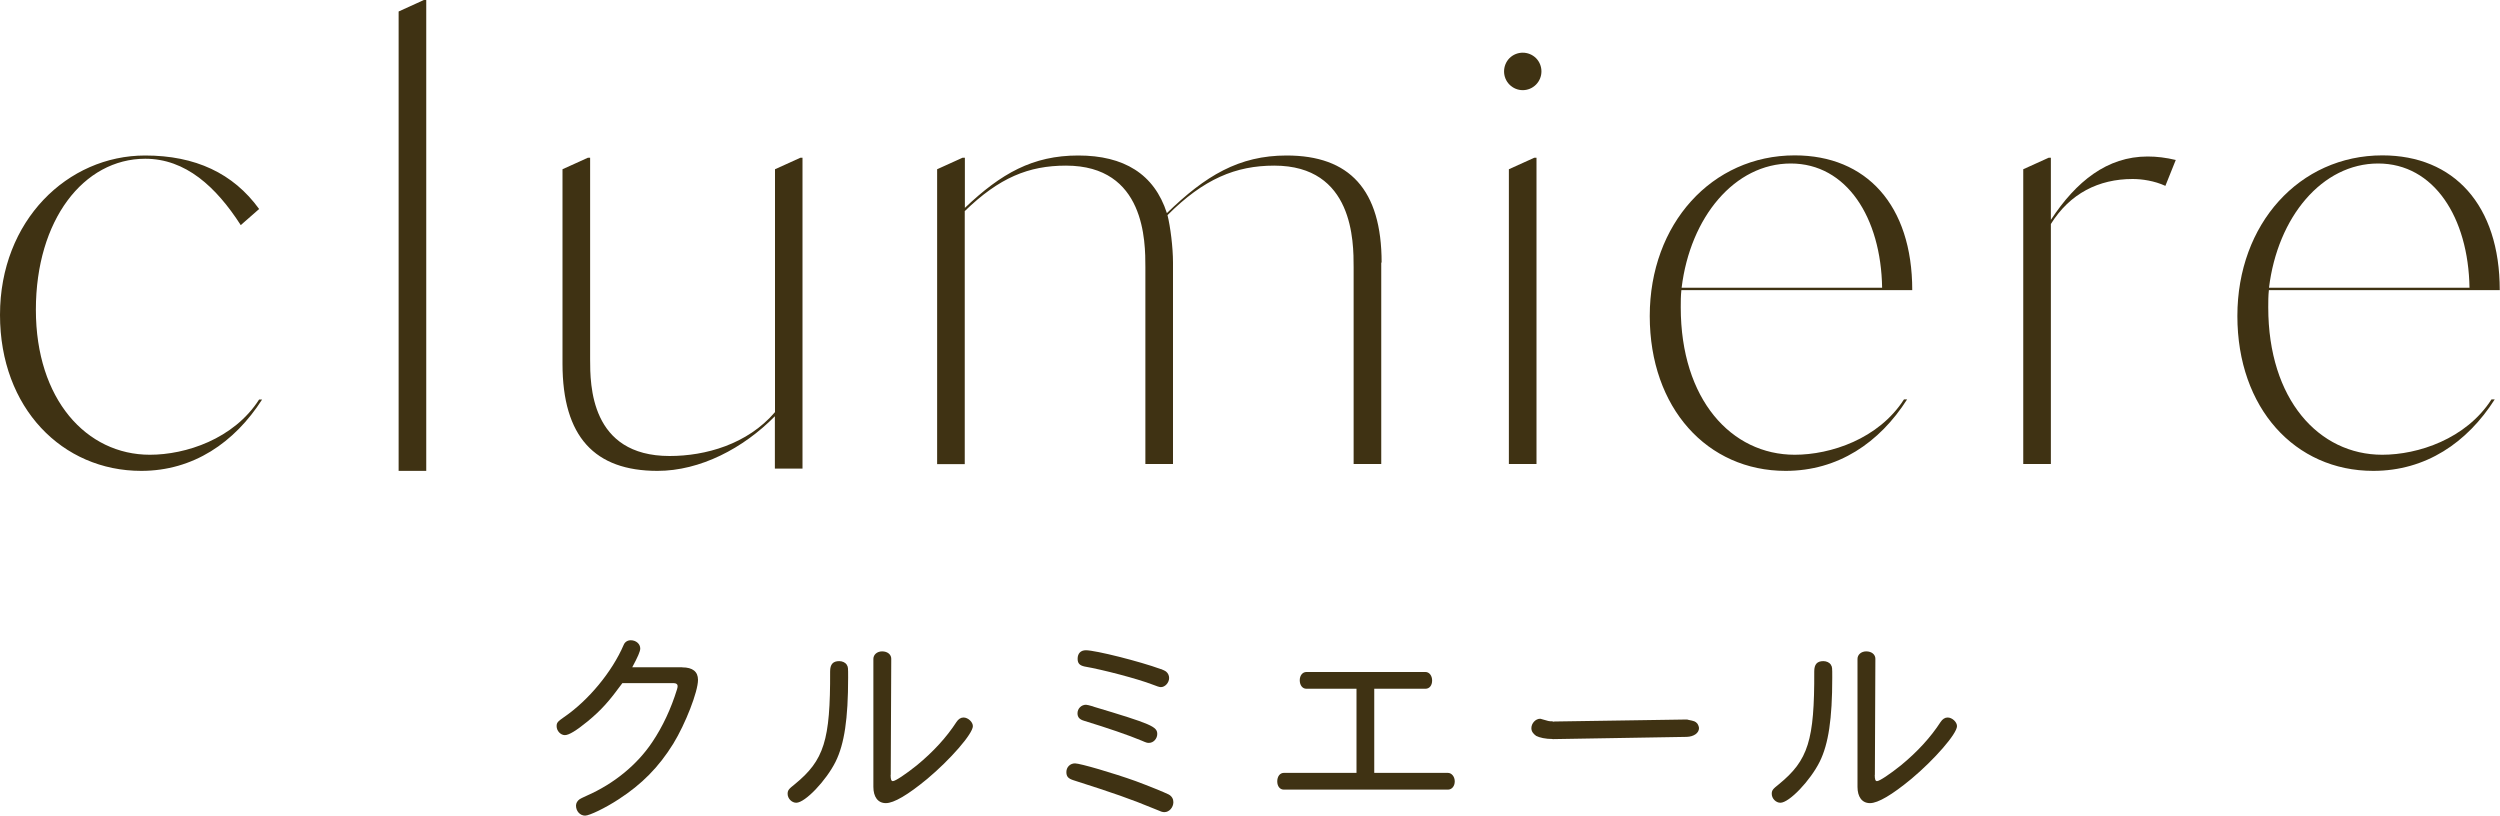
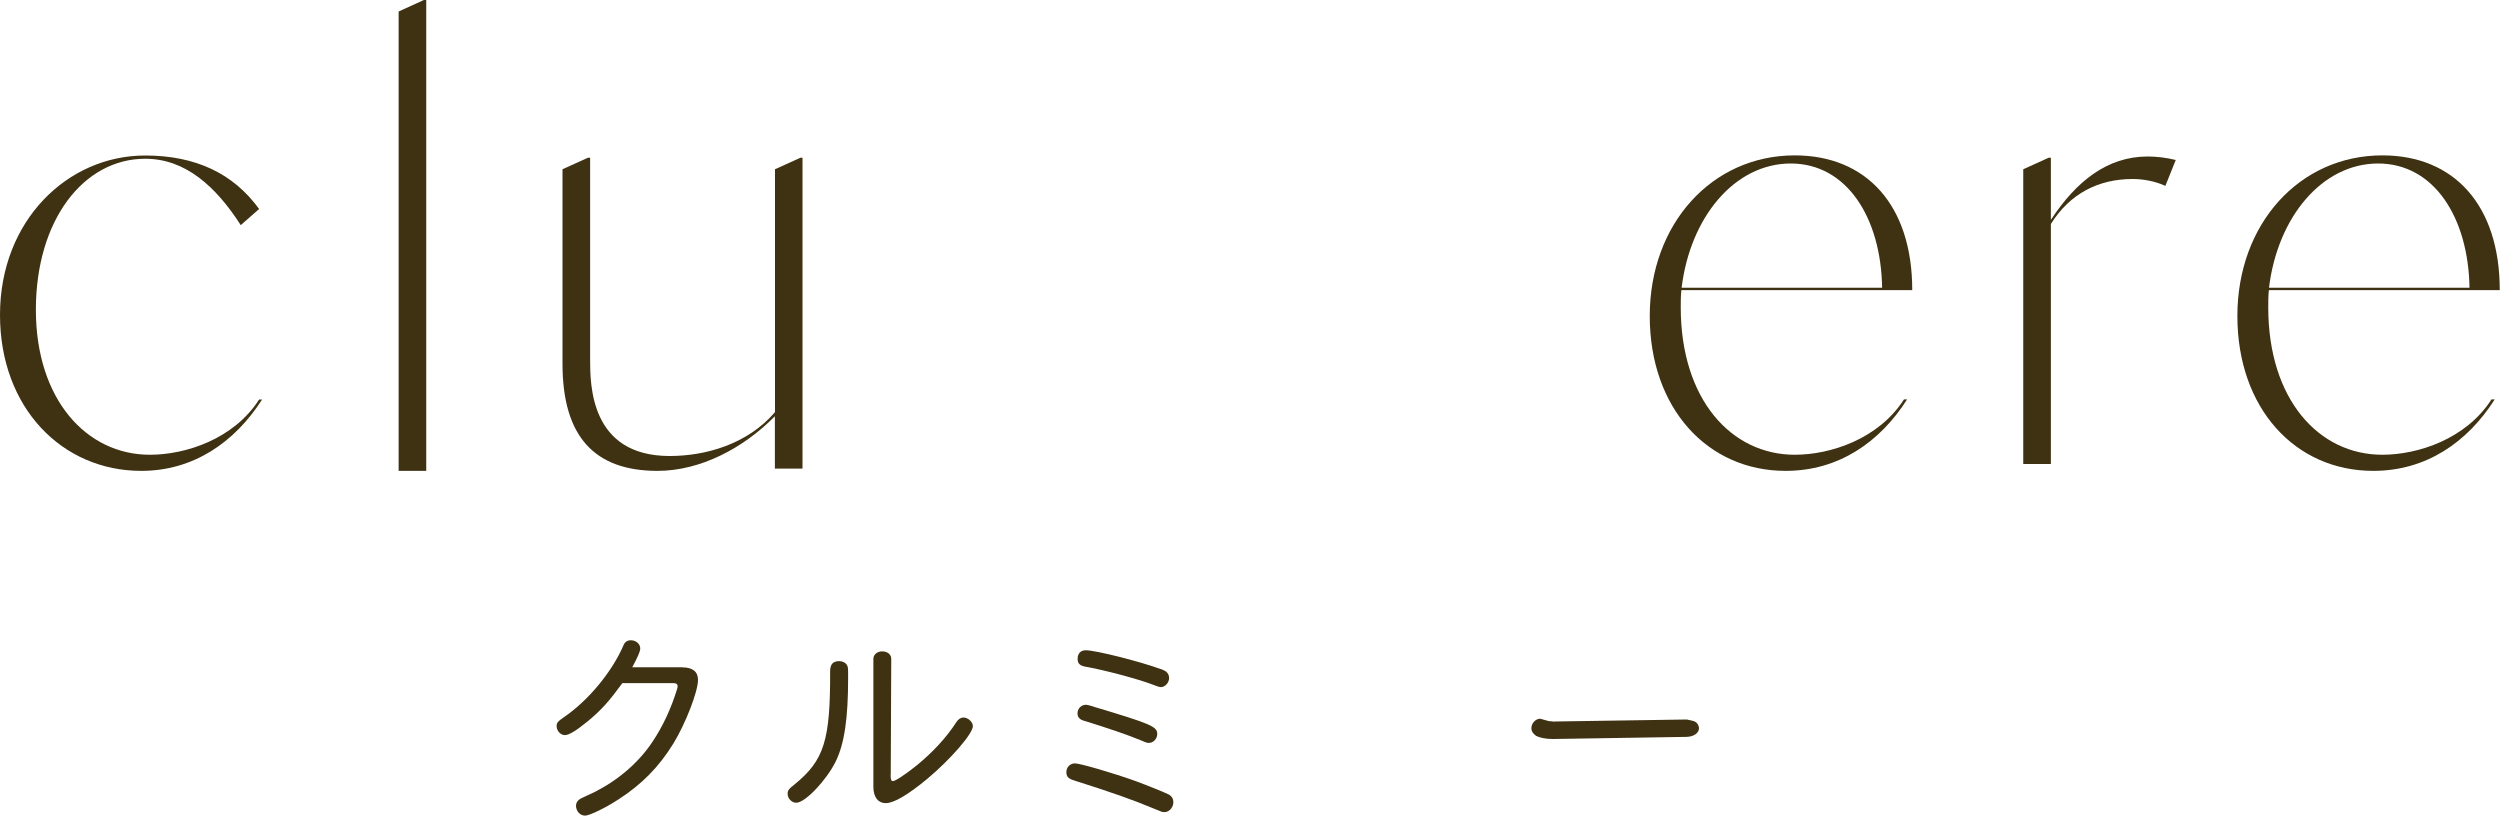
<svg xmlns="http://www.w3.org/2000/svg" id="_レイヤー_2" data-name="レイヤー 2" viewBox="0 0 200 65.25">
  <defs>
    <style>
      .cls-1 {
        fill: #3f3213;
        stroke-width: 0px;
      }
    </style>
  </defs>
  <g id="_レイヤー_1-2" data-name="レイヤー 1">
    <g>
      <g>
        <path class="cls-1" d="m0,25.19c0,7.46,4.99,12.48,11.3,12.48,4.15,0,7.46-2.26,9.67-5.71h-.24c-2.03,3.17-5.88,4.42-8.74,4.42-5.07,0-9.12-4.42-9.12-11.6s3.82-12.08,8.75-12.08c3.22,0,5.66,2.23,7.64,5.31l1.47-1.29c-2.07-2.86-5.11-4.28-9.12-4.28C5.41,12.44,0,17.64,0,25.19" />
-         <path class="cls-1" d="m110.5,21v16.12h-2.21v-15.75c0-2.03,0-8.12-6.35-8.12-3.08,0-5.64,1.06-8.54,3.96.23.92.44,2.59.44,3.79v16.12h-2.21v-15.75c0-2.03,0-8.12-6.35-8.12-2.99,0-5.34.96-8.1,3.64v20.24h-2.21V13.54l2.03-.92h.19v4.01c2.9-2.76,5.43-4.19,9.07-4.19s6.08,1.47,7.09,4.61c3.08-2.99,5.76-4.61,9.58-4.61,5.02,0,7.6,2.72,7.6,8.57" />
-         <path class="cls-1" d="m120.76,4.65h0c.59-.58,1.53-.58,2.12,0,.58.59.58,1.53,0,2.12-.59.59-1.53.59-2.12,0-.58-.58-.58-1.53,0-2.12m-.05,8.89l2.03-.92h.18v24.5h-2.21V13.54Z" />
        <path class="cls-1" d="m152.33,31.95h.24c-2.21,3.47-5.53,5.72-9.72,5.72-6.26,0-10.87-5.02-10.87-12.39s4.97-12.85,11.6-12.85c5.71,0,9.4,3.96,9.4,10.78h-18.47c-.05.46-.05.92-.05,1.38,0,7.37,4.05,11.79,9.12,11.79,2.86,0,6.71-1.26,8.74-4.43m-17.79-8.93h16.04c-.09-5.62-2.84-9.94-7.31-9.94s-8.04,4.27-8.73,9.94" />
        <path class="cls-1" d="m199.34,31.95h.24c-2.21,3.47-5.53,5.72-9.72,5.72-6.26,0-10.87-5.02-10.87-12.39s4.97-12.85,11.6-12.85c5.71,0,9.39,3.96,9.39,10.78h-18.47c-.05.46-.05.92-.05,1.38,0,7.37,4.05,11.79,9.12,11.79,2.86,0,6.71-1.26,8.74-4.43m-17.79-8.93h16.03c-.09-5.62-2.84-9.94-7.31-9.94s-8.04,4.27-8.73,9.94" />
        <path class="cls-1" d="m174.06,12.8l-.83,2.07c-.88-.41-1.89-.55-2.62-.55-2.72,0-5.02,1.16-6.54,3.6v19.2h-2.21V13.54l2.03-.92h.18v4.97c2.03-3.09,4.51-5.07,7.74-5.07.74,0,1.47.09,2.26.28" />
        <path class="cls-1" d="m64.03,12.62l-2.03.92v19.43c-2.21,2.58-5.57,3.51-8.43,3.51-6.36,0-6.36-5.71-6.36-7.74V12.62h-.18l-2.03.92v15.56c0,5.85,2.58,8.57,7.6,8.57,3.41,0,6.86-1.8,9.39-4.37v4.19h2.21V12.62h-.18Z" />
        <polygon class="cls-1" points="31.89 .92 33.91 0 34.1 0 34.1 37.67 31.89 37.67 31.89 .92" />
      </g>
      <g>
        <path class="cls-1" d="m54.59,53.39c.82,0,1.25.34,1.25,1,0,.94-1,3.51-1.98,5.11-1.16,1.87-2.51,3.24-4.38,4.45-1.07.7-2.33,1.3-2.67,1.3-.41,0-.73-.36-.73-.8,0-.2.11-.39.3-.52q.07-.05.55-.27c2.19-.96,4.04-2.48,5.25-4.29.84-1.25,1.5-2.67,1.98-4.22.04-.12.05-.21.05-.27,0-.14-.11-.23-.32-.23h-4.1c-1.07,1.46-1.67,2.14-2.78,3.06-.92.75-1.5,1.1-1.82,1.1-.34,0-.66-.34-.66-.71,0-.28.07-.37.59-.73,1.96-1.34,3.85-3.63,4.77-5.77.09-.23.3-.38.57-.38.43,0,.76.3.76.66,0,.23-.2.68-.64,1.5h3.99Z" />
        <path class="cls-1" d="m67.74,53.19c.11.16.11.2.11,1.03,0,3.28-.3,5.29-1,6.71-.75,1.51-2.44,3.29-3.15,3.29-.36,0-.69-.34-.69-.71,0-.29.09-.39.57-.77,2.35-1.92,2.85-3.51,2.83-9.03,0-.57.23-.82.73-.82.25,0,.48.11.6.28Zm3.51,8.8c0,.36.05.5.18.5.2,0,1.05-.57,1.91-1.26,1.34-1.1,2.39-2.26,3.17-3.46.16-.25.36-.37.57-.37.36,0,.75.36.75.69,0,.61-1.82,2.69-3.65,4.22-1.55,1.28-2.67,1.94-3.31,1.94s-1-.5-1-1.3v-10.24c0-.34.3-.6.7-.6.43,0,.73.25.73.59l-.04,9.29Z" />
        <path class="cls-1" d="m90.86,62.49c1.05.39,2.28.89,2.64,1.07.25.14.37.36.37.61,0,.43-.34.8-.71.8-.18,0-.23-.02-.82-.27-1.89-.78-3.26-1.26-6.46-2.28-.43-.14-.57-.3-.57-.66,0-.39.3-.69.69-.69.41,0,3.08.78,4.86,1.42Zm2.01-8.97q.32.13.41.2c.16.13.25.32.25.52,0,.37-.32.73-.66.73q-.16,0-.68-.21c-1.16-.45-3.97-1.19-5.43-1.44-.39-.09-.55-.25-.55-.62,0-.43.25-.68.66-.68.77,0,4.31.89,6,1.51Zm-5.4,3.01c4.65,1.39,5.11,1.6,5.11,2.19,0,.37-.3.71-.66.71-.14,0-.18,0-.59-.18-1.05-.44-2.69-1-4.58-1.58-.39-.11-.55-.29-.55-.61,0-.37.3-.68.68-.68q.11,0,.59.14Z" />
-         <path class="cls-1" d="m104.51,55.1c-.32,0-.53-.29-.53-.68s.23-.66.53-.66h9.53c.3,0,.53.29.53.68s-.21.66-.53.66h-4.1v6.73h5.89c.3,0,.55.3.55.68s-.23.66-.55.66h-13.12c-.32,0-.53-.27-.53-.66s.21-.68.53-.68h5.81v-6.73h-4.01Z" />
-         <path class="cls-1" d="m124.21,59.12c-.57,0-1.05-.11-1.32-.25-.25-.18-.38-.37-.38-.62,0-.39.34-.75.7-.75.04,0,.09.02.16.04.41.13.64.18.75.16l.13.02s.04.02.05.02l.05-.02,10.59-.16h.04l.05.02c.55.11.59.13.75.3.07.09.14.27.14.37,0,.39-.41.68-.98.7l-10.74.18Z" />
-         <path class="cls-1" d="m146.47,53.19c.11.16.11.2.11,1.03,0,3.28-.3,5.29-1,6.71-.75,1.51-2.44,3.29-3.15,3.29-.36,0-.69-.34-.69-.71,0-.29.09-.39.57-.77,2.35-1.92,2.85-3.51,2.83-9.03,0-.57.23-.82.73-.82.25,0,.48.11.6.28Zm3.51,8.8c0,.36.05.5.18.5.2,0,1.05-.57,1.91-1.26,1.34-1.1,2.39-2.26,3.17-3.46.16-.25.36-.37.57-.37.36,0,.75.36.75.69,0,.61-1.82,2.69-3.65,4.22-1.55,1.28-2.67,1.94-3.31,1.94s-1-.5-1-1.3v-10.24c0-.34.3-.6.7-.6.43,0,.73.25.73.59l-.04,9.29Z" />
+         <path class="cls-1" d="m124.21,59.12c-.57,0-1.05-.11-1.32-.25-.25-.18-.38-.37-.38-.62,0-.39.34-.75.7-.75.04,0,.09.02.16.04.41.13.64.18.75.16l.13.02s.04.02.05.02l.05-.02,10.59-.16h.04l.05.02c.55.11.59.13.75.3.07.09.14.27.14.37,0,.39-.41.68-.98.7Z" />
      </g>
    </g>
  </g>
</svg>